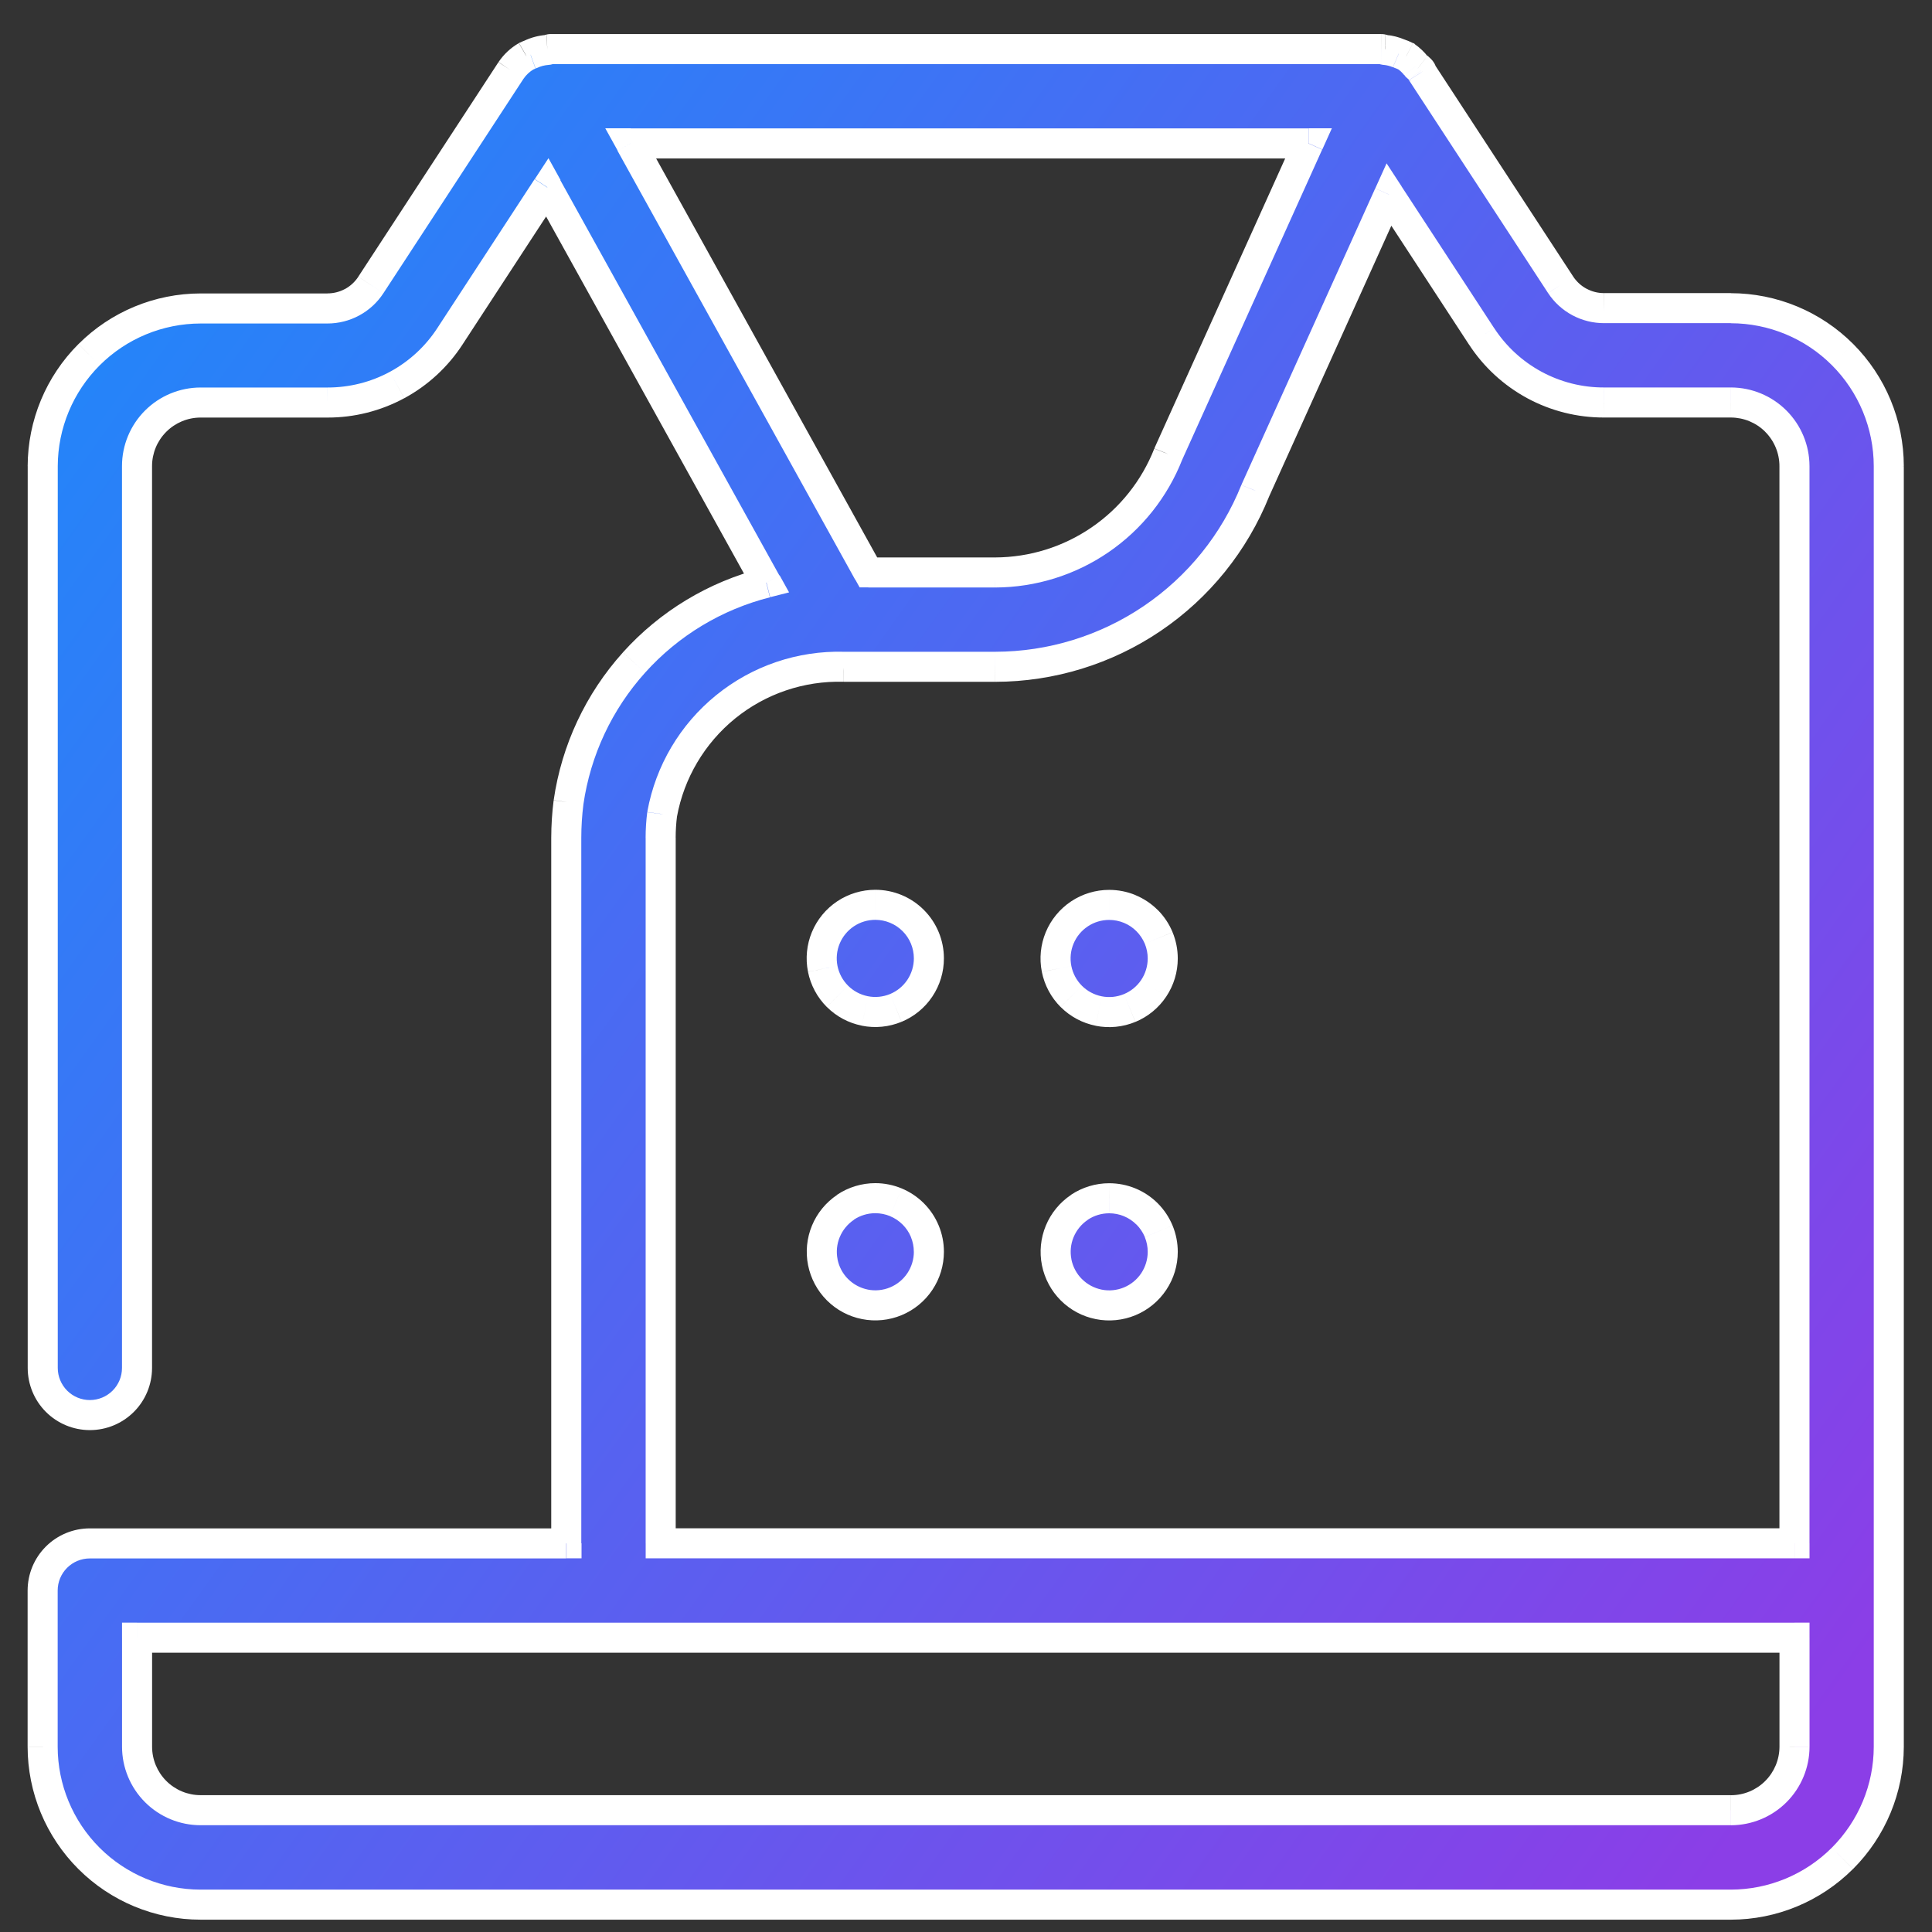
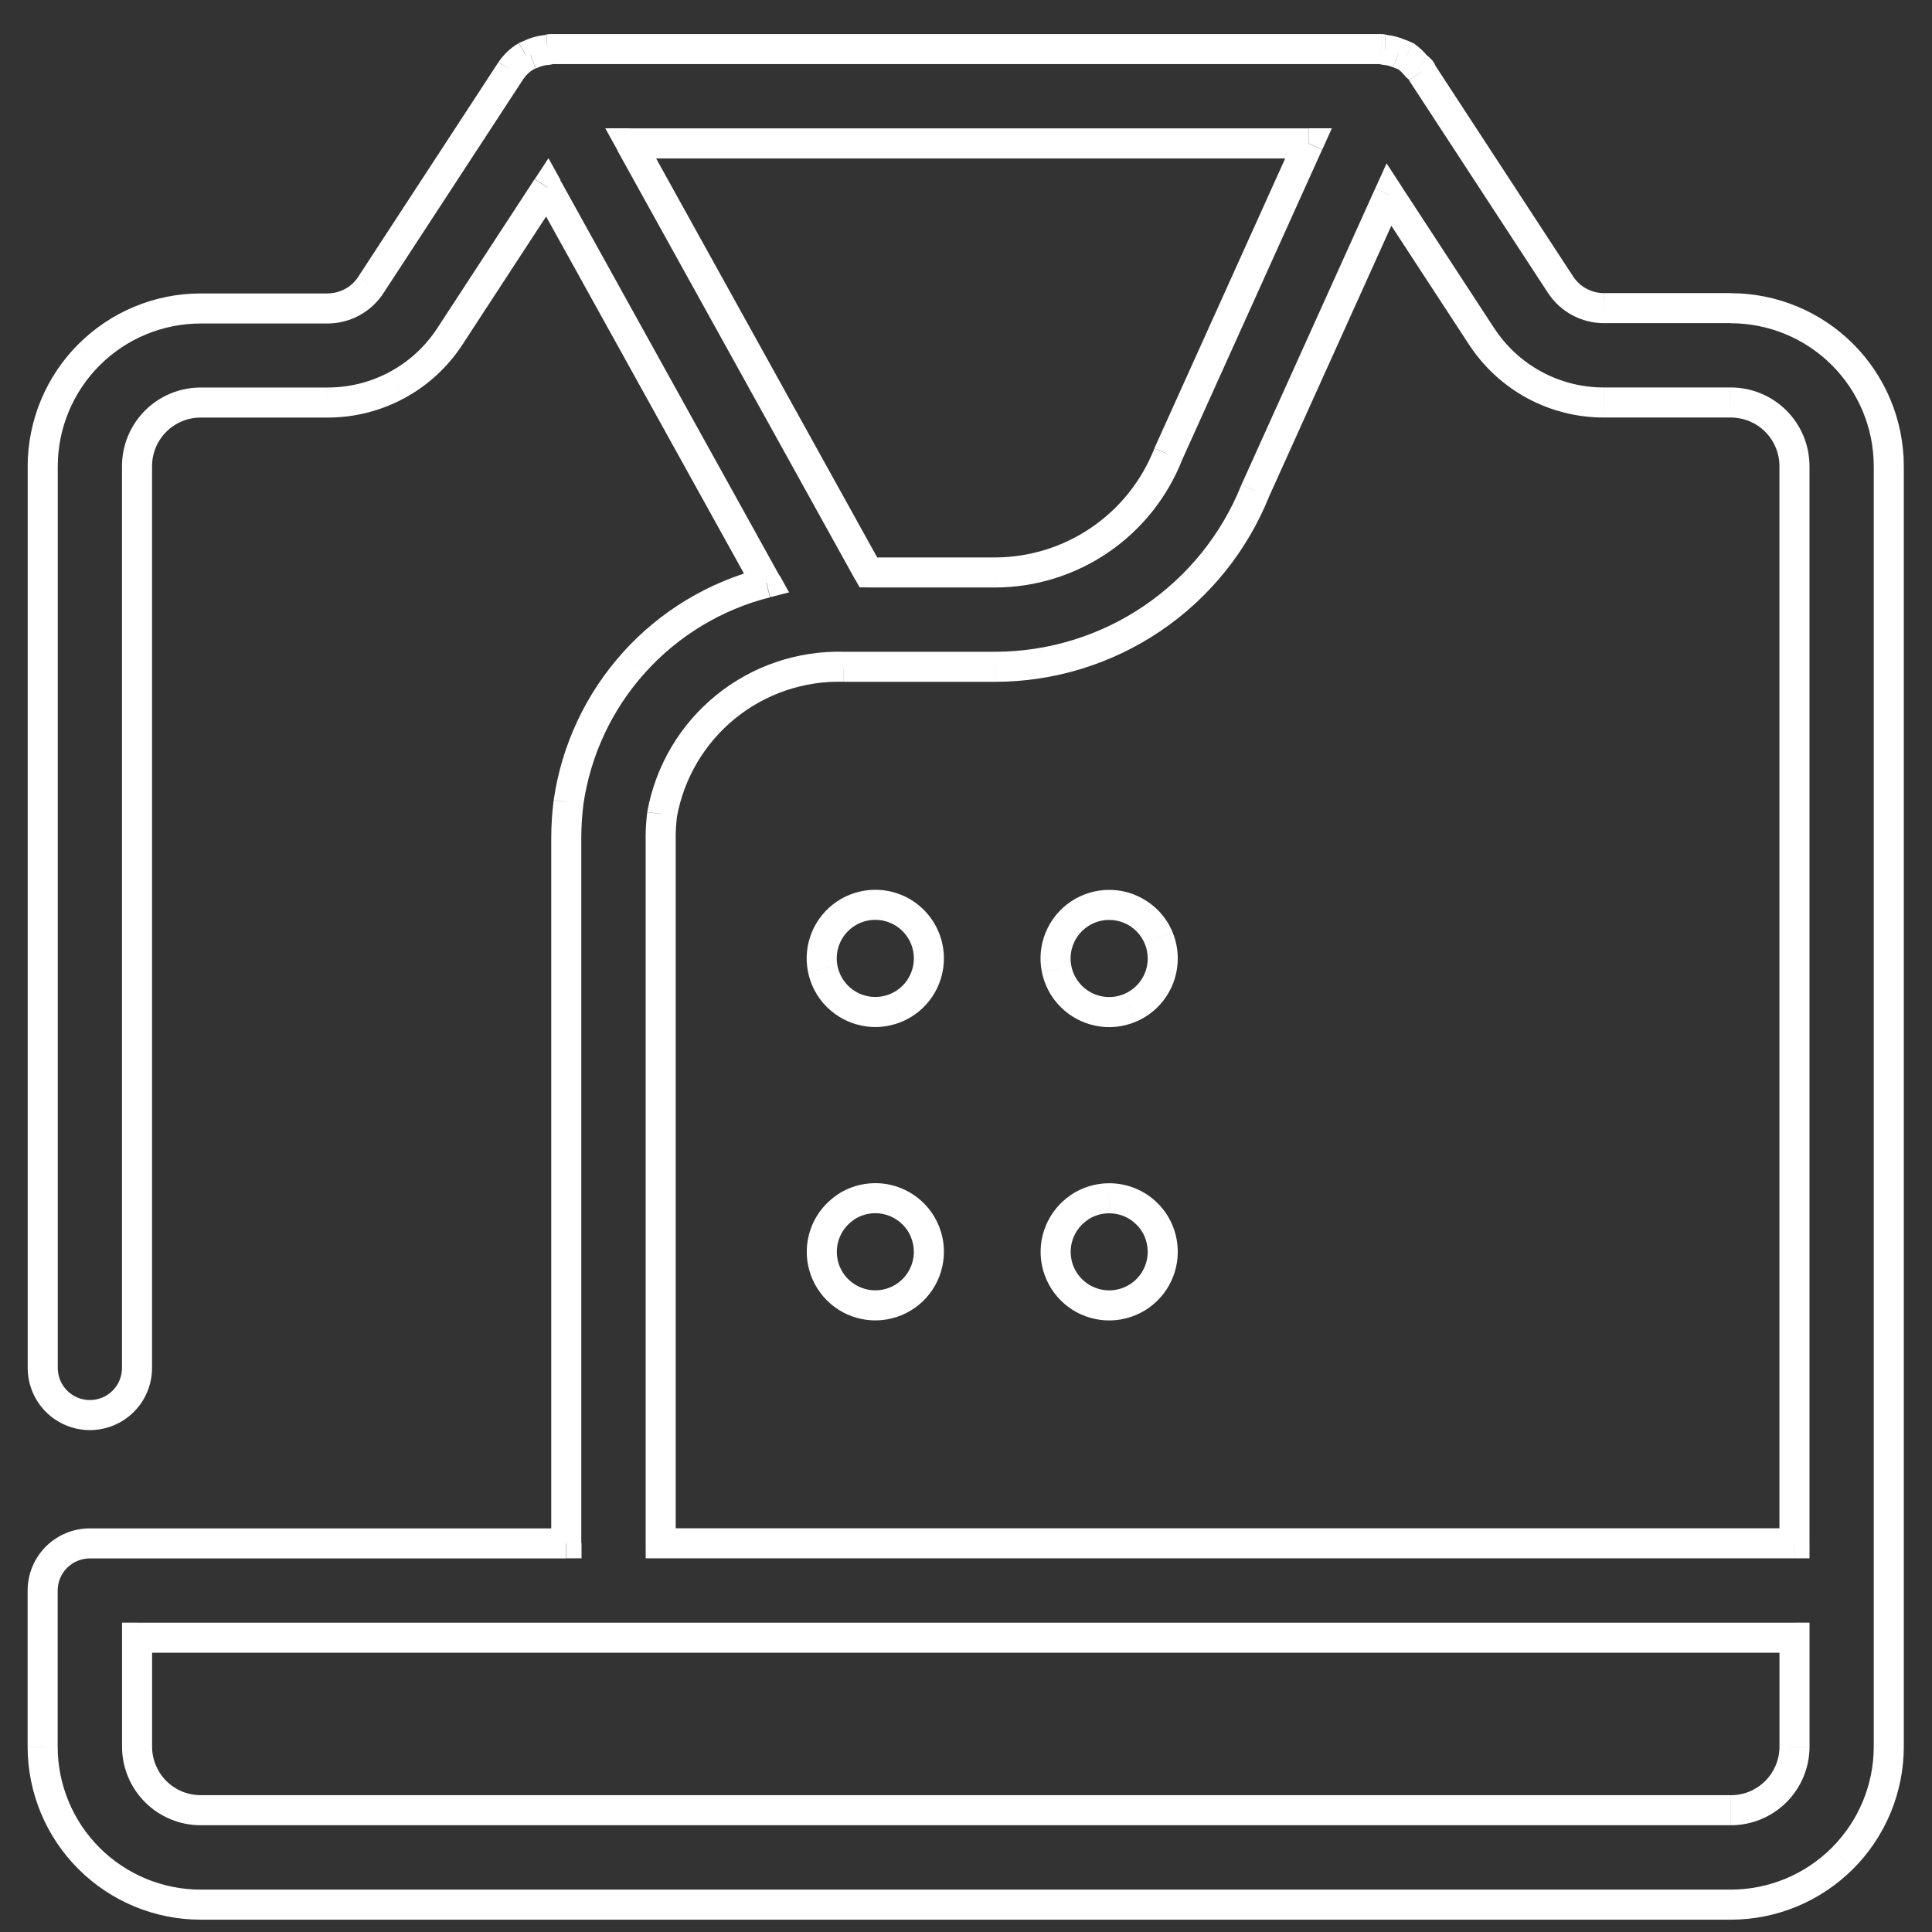
<svg xmlns="http://www.w3.org/2000/svg" fill="none" height="45" viewBox="0 0 45 45" width="45">
  <rect x="0" y="0" width="45" height="45" fill="#333333" stroke="none" />
  <linearGradient id="a" gradientUnits="userSpaceOnUse" x1="17.418" x2="70.316" y1="-36.678" y2="1.108">
    <stop offset="0" stop-color="#0997fe" />
    <stop offset="1" stop-color="#8b3ee7" />
  </linearGradient>
-   <path clip-rule="evenodd" d="m40.321 7.176h-2.952c-.201.001-.398-.048-.575-.143-.177-.095-.327-.232-.438-.399l-3.238-4.955c-.003-.005-.004-.01-.004-.016-.001-.007-.001-.014-.008-.021-.017-.026-.042-.045-.066-.063l-0-0v-0c-.019-.014-.037-.029-.053-.047-.066-.084-.145-.158-.233-.22-.055-.028-.111-.052-.17-.07-.102-.044-.21-.072-.321-.082-.014 0-.027-.005-.04-.01-.013-.005-.026-.01-.04-.01h-19.354c-.015 0-.028.005-.041.01-.012.005-.023.009-.036.01-.137.01-.272.046-.396.105-.032.011-.063.025-.094.04-.143.082-.265.196-.357.333l-3.264 4.996c-.11.168-.26.307-.437.402s-.375.146-.576.146h-2.954c-.974.001-1.908.388-2.597 1.077-.689.688-1.078 1.622-1.08 2.596v21.005c0 .291.116.571.322.777.206.206.486.322.777.322s.571-.116.777-.322c.206-.206.322-.486.322-.777v-21.005c0-.393.156-.769.434-1.046.277-.278.654-.434 1.046-.435h2.954c.567.002 1.125-.139 1.624-.408s.922-.66 1.231-1.135l2.265-3.468 5.103 9.208c-1.187.301-2.259.947-3.079 1.857-.82.91-1.351 2.043-1.526 3.256-.035.275-.053.551-.053.828v16.434h-11.098c-.291 0-.571.116-.777.322-.206.206-.322.486-.322.777v3.638c.001.975.389 1.91 1.078 2.599.689.689 1.624 1.077 2.599 1.078h35.644c.975-.001 1.91-.389 2.599-1.078.69-.689 1.078-1.624 1.079-2.599v-29.828c-.001-.975-.389-1.91-1.079-2.6-.69-.69-1.625-1.078-2.6-1.079zm-25.626-3.838h15.788l-3.266 7.237c-.318.81-.873 1.506-1.591 1.997-.718.491-1.568.756-2.438.759h-2.957zm.699 16.174c0-.185.012-.369.035-.552.179-.983.704-1.869 1.479-2.498.775-.629 1.751-.96 2.749-.933h3.531c1.303-.002 2.576-.394 3.655-1.125 1.079-.731 1.915-1.768 2.4-2.977l3.113-6.896 2.157 3.301c.309.475.733.865 1.231 1.135s1.057.41 1.624.408h2.952c.393.001.769.157 1.046.435.278.278.434.654.435 1.047v25.091h-26.408zm24.927 22.65h-35.644c-.392-0-.768-.156-1.046-.434-.277-.277-.433-.654-.434-1.046v-2.539h38.605v2.539c-.001.392-.157.769-.435 1.046-.278.277-.654.433-1.046.434zm-19.928-21.089c-.247 0-.488.073-.694.21-.205.137-.365.332-.46.56-.094.228-.119.479-.071.721.048.242.167.465.342.639.175.175.397.293.639.342.242.048.493.024.721-.071.228-.095.423-.255.56-.46.137-.205.21-.447.21-.694 0-.331-.132-.648-.366-.883s-.552-.366-.883-.366zm-.694 7.044c.205-.137.447-.21.694-.21.164 0 .326.032.478.095.151.063.289.155.405.271s.208.254.271.405c.063.151.095.314.095.478 0 .247-.073.488-.21.693-.137.205-.332.365-.56.46-.228.095-.479.119-.721.071-.242-.048-.465-.167-.639-.342-.174-.175-.293-.397-.342-.639-.048-.242-.023-.493.071-.721.095-.228.255-.423.46-.56zm6.139-7.044c-.247 0-.488.073-.694.21-.205.137-.365.332-.46.56-.094.228-.119.479-.071.721.048.242.167.465.342.639.175.175.397.293.639.342.242.048.493.024.721-.071.228-.095.423-.255.56-.46.137-.205.21-.447.21-.693 0-.164-.032-.326-.095-.478-.063-.151-.155-.289-.271-.405-.116-.116-.254-.208-.405-.271-.151-.063-.314-.095-.478-.095zm-.694 7.044c.205-.137.447-.21.694-.21.164-0.0.326.032.478.095.151.063.289.155.405.271.116.116.208.254.271.405.063.151.095.314.095.478 0 .247-.073.488-.21.693-.137.205-.332.365-.56.46-.228.095-.479.119-.721.071-.242-.048-.465-.167-.639-.342-.174-.175-.293-.397-.342-.639-.048-.242-.023-.493.071-.721.095-.228.255-.423.46-.56z" fill="url(#a)" fill-rule="evenodd" />
  <path d="m37.369 7.176v-.35l-.002 0zm2.952 0 0-.35h-0zm-3.527-.143-.165.309zm-.438-.399-.293.191.001.001zm-3.238-4.955-.297.186.004.006zm-.004-.016-.349.027v0zm-.008-.021-.293.192.02.03.025.025zm-.066-.063-.237.257.012.011.013.01zm-0-0.0.237-.257-.013-.012-.014-.011zm0-0-.212.278.002.002zm-.053-.047-.275.216.005.006.005.006zm-.233-.22.2-.287-.019-.013-.021-.011zm-.17-.07-.138.322.016.007.016.005zm-.321-.082.033-.348-.017-.002h-.017zm-.04-.01-.127.326v0zm-19.434 0.0.131.325v-0zm-.036.01-.019-.35-.006 0zm-.396.105.118.33.018-.006.017-.008zm-.094.04-.154-.314-.011.005-.01.006zm-.357.333-.29-.196-.003.005zm-3.264 4.996-.293-.191-0.0 0zm-.437.402.167.308h0zm-.576.146 0-.35h-0zm-2.954 0v-.35l-0.0 0zm-2.597 1.077-.247-.248zm-1.08 2.596-.35-.001v.001zm.322 21.782-.247.247h0zm1.554 0 .247.247zm.322-.777h.35zm0-21.005-.35-0v0zm1.48-1.481v-.35h-.001zm2.954 0 .001-.35h-.001zm1.624-.408-.166-.308zm1.231-1.135-.293-.191-0.0 0zm2.265-3.468.306-.17-.281-.508-.318.486zm5.103 9.208.086.339.44-.112-.22-.397zm-3.079 1.857.26.234zm-1.526 3.256-.346-.05-.001.006zm-.053.828-.35-0v0zm0 16.434v.35h.35v-.35zm-11.875.322.247.247zm-.322 4.415h-.35v0zm1.078 2.599-.247.247zm2.599 1.078-0.0.35h0zm35.644 0v.35h0zm2.599-1.078-.247-.248zm1.079-2.599.35.001v-.001zm0-29.828h.35v-0zm-13.517-7.517.319.144.223-.494h-.542zm-15.788 0v-.35h-.594l.288.52zm12.522 7.237-.319-.144-.004.008-.003.008zm-4.029 2.756v.35h.001zm-2.957 0-.306.17.1.18h.206zm-4.803 5.629-.344-.063-.002.009-.001.009zm-.035.552-.35-0v0zm4.263-3.983-.01.35h.01zm3.531 0v.35h.001zm6.055-4.102-.319-.144-.003.007-.003.007zm3.113-6.896.293-.191-.349-.535-.263.582zm2.157 3.301.293-.191-0-.001zm1.231 1.135.166-.308zm1.624.408v-.35h-.001zm2.952 0 .001-.35h-.001zm1.481 1.481h.35v-.001zm0 25.091v.35h.35v-.35zm-26.408 0h-.35v.35h.35zm-10.717 6.216-0.0.35h0zm35.644 0v.35h0zm-36.69-.434-.247.247zm-.434-1.046h-.35v0zm0-2.539v-.35h-.35v.35zm38.605 0h.35v-.35h-.35zm0 2.539.35.001v-.001zm-.435 1.046-.247-.248zm-22.199-19.164-.343.068v0zm.981.981-.068.343zm.721-.071-.134-.323zm.56-.46.291.195zm-.155-1.576-.247.247zm-.405 6.563-.134.323zm.405.271-.247.247zm.155 1.576.291.195zm-.56.46-.134-.323zm-.721.071-.068.343zm-.981-.981-.343.068zm5.976-8.115.194.291zm.694-.21v.35h0zm-1.153.771.323.134zm.91 1.702.068-.343zm.721-.071-.134-.323zm.77-1.153-.35-.001v.001zm-1.248 5.585v.35h0zm-.694.21-.195-.291zm1.942 1.038-.35-.001v.001zm-.77 1.153-.134-.323zm-1.36-.271-.247.247zm-.342-.639-.343.068zm.071-.721-.323-.134zm12.684-21.151h2.952v-.7h-2.952zm-.74-.184c.228.122.483.185.741.184l-.003-.7c-.142.001-.283-.034-.408-.102zm-.565-.515c.142.216.337.393.565.515l.33-.617c-.126-.067-.232-.165-.311-.283zm-3.239-4.956 3.238 4.955.586-.383-3.238-4.955zm-.06-.181c0 0.0.001.007.001.015.001.009.003.022.006.037.007.033.021.077.049.122l.594-.371c.049.078.049.158.048.143zm.094.2c-.041-.041-.068-.09-.082-.138-.011-.038-.013-.071-.012-.062l.698-.053c-0-.006-.003-.135-.109-.241zm-.03-.032c.007.005.01.007.012.009.002.002.002.002 0.0 0-.004-.003-.015-.014-.027-.032l.585-.384c-.055-.084-.129-.137-.146-.15zm-.025-.021 0.0 0.0.475-.514v-0zm.027.023v0l.42-.56v-0zm-.109-.099c.043.051.093.087.106.097l.424-.557c-.005-.004-.008-.006-.011-.008-.002-.002-.003-.003-.003-.002 0.0 0.0.006.005.014.014zm-.167-.16c.06.041.113.092.158.149l.55-.433c-.088-.112-.192-.21-.308-.291zm-.076-.024c.04.013.079.029.116.048l.321-.622c-.072-.037-.147-.068-.224-.093zm-.248-.067c.074.007.147.026.216.055l.276-.643c-.135-.058-.279-.095-.426-.109zm-.134-.032c.001 0.0.076.034.167.034v-.7c.036 0 .063.007.076.01.011.003.019.007.01.003zm.087.014c-.036 0-.063-.007-.076-.01-.011-.003-.019-.007-.01-.003l.254-.652c-.001-0-.076-.034-.167-.034zm-19.354 0h19.354v-.7h-19.354zm.091-.015c.009-.004-0.0 0-.013.004-.015.004-.043.011-.078.011v-.7c-.093 0-.168.035-.172.036zm-.147.035c.08-.004.145-.034.147-.035l-.262-.649c-.008.003-.001 0.0.009-.003.012-.004.035-.01.067-.012zm-.263.071c.084-.041.176-.065.269-.072l-.051-.698c-.181.013-.358.06-.522.139zm-.092.038c.019-.009.038-.017.057-.024l-.235-.659c-.044.016-.088.034-.13.055zm-.222.215c.063-.093.146-.17.242-.226l-.35-.606c-.189.109-.35.259-.472.44zm-3.261 4.991 3.264-4.996-.586-.383-3.264 4.996zm-.563.519c.228-.123.422-.302.563-.519l-.586-.382c-.078.12-.185.218-.31.286zm-.743.188c.259 0.0.515-.064.743-.188l-.333-.616c-.126.068-.266.103-.409.103zm-2.953 0h2.954v-.7h-2.954zm-2.35.974c.624-.623 1.469-.973 2.351-.974l-.001-.7c-1.067.001-2.09.425-2.844 1.179zm-.977 2.349c.002-.882.354-1.726.977-2.349l-.495-.495c-.755.754-1.18 1.776-1.183 2.843zm0 21.004v-21.005h-.7v21.005zm.219.529c-.14-.141-.219-.331-.219-.529h-.7c0 .384.153.753.424 1.024zm.529.219c-.199 0-.389-.079-.529-.219l-.495.495c.272.272.64.424 1.024.424zm.529-.219c-.14.14-.331.219-.529.219v.7c.384 0 .753-.153 1.024-.424zm.219-.529c0 .199-.079.389-.219.529l.495.495c.272-.272.424-.64.424-1.024zm0-21.005v21.005h.7v-21.005zm.536-1.294c-.343.343-.536.808-.536 1.293l.7.001c0-.3.119-.587.331-.799zm1.293-.537c-.485.001-.95.194-1.293.537l.495.495c.212-.212.499-.332.799-.332zm2.954 0h-2.954v.7h2.954zm1.458-.366c-.447.242-.948.367-1.457.366l-.002.7c.625.002 1.241-.153 1.791-.45zm1.104-1.018c-.277.426-.657.776-1.104 1.018l.333.616c.55-.297 1.017-.728 1.358-1.252zm2.265-3.468-2.265 3.468.586.383 2.265-3.468zm5.702 9.23-5.103-9.208-.612.339 5.103 9.208zm-3.125 2.261c.773-.859 1.784-1.469 2.905-1.752l-.172-.679c-1.255.318-2.387 1.001-3.253 1.962zm-1.44 3.072c.165-1.144.666-2.213 1.44-3.072l-.52-.468c-.866.962-1.427 2.159-1.612 3.44zm-.049.778c0-.262.017-.524.05-.784l-.694-.089c-.037.289-.055.581-.056.872zm0 16.434v-16.434h-.7v16.434zm-11.448.35h11.098v-.7h-11.098zm-.529.219c.14-.14.331-.219.529-.219v-.7c-.384 0-.753.153-1.024.424zm-.219.529c0-.199.079-.389.219-.529l-.495-.495c-.272.272-.424.64-.424 1.024zm0 3.638v-3.638h-.7v3.638zm.976 2.352c-.624-.624-.975-1.47-.976-2.352l-.7.001c.001 1.068.426 2.091 1.181 2.846zm2.352.976c-.882-.001-1.728-.352-2.352-.976l-.495.495c.755.755 1.778 1.18 2.846 1.181zm35.643 0h-35.644v.7h35.644zm2.352-.976c-.624.624-1.47.975-2.353.976l.001.7c1.068-.001 2.091-.426 2.846-1.181zm.977-2.352c-.001.882-.353 1.728-.977 2.352l.495.495c.755-.755 1.18-1.778 1.182-2.846zm0-29.827v29.828h.7v-29.828zm-.976-2.353c.624.624.975 1.47.976 2.353l.7-.001c-.001-1.068-.426-2.092-1.181-2.847zm-2.353-.976c.883.001 1.729.352 2.353.976l.495-.495c-.755-.755-1.779-1.18-2.847-1.181zm-9.838-4.538h-15.788v.7h15.788zm-2.947 7.731 3.266-7.237-.638-.288-3.266 7.237zm-1.712 2.142c.776-.531 1.375-1.283 1.719-2.158l-.651-.256c-.293.745-.802 1.385-1.463 1.836zm-2.634.82c.94-.003 1.858-.289 2.634-.82l-.395-.578c-.66.452-1.441.695-2.242.698zm-2.958 0h2.957v-.7h-2.957zm-5.843-10.174 5.537 9.993.612-.339-5.537-9.993zm.693 15.408c-.025.198-.038.397-.038.596l.7.001c0-.17.011-.34.032-.508zm1.606-2.726c-.841.682-1.409 1.642-1.603 2.707l.689.125c.164-.9.645-1.712 1.355-2.289zm2.979-1.011c-1.082-.03-2.139.329-2.979 1.011l.441.543c.711-.577 1.604-.88 2.519-.855zm3.521-0h-3.531v.7h3.531zm3.459-1.065c-1.021.692-2.226 1.063-3.459 1.065l.001.7c1.373-.002 2.714-.415 3.851-1.185zm2.272-2.818c-.459 1.145-1.25 2.126-2.272 2.818l.393.58c1.137-.77 2.017-1.863 2.529-3.137zm3.119-6.91-3.113 6.896.638.288 3.113-6.896zm2.769 3.253-2.157-3.301-.586.383 2.157 3.301zm1.105 1.018c-.447-.242-.827-.592-1.104-1.018l-.587.382c.341.524.808.954 1.358 1.252zm1.457.366c-.508.002-1.009-.124-1.457-.366l-.333.616c.55.297 1.166.452 1.791.45zm2.953 0h-2.952v.7h2.952zm1.294.537c-.343-.343-.808-.536-1.293-.537l-.001.7c.3.001.588.12.8.332zm.537 1.293c-.001-.485-.194-.95-.537-1.293l-.495.495c.212.212.332.5.332.8zm0 25.092v-25.091h-.7v25.091zm-26.758.35h26.408v-.7h-26.408zm-.35-16.784v16.434h.7v-16.434zm-10.367 23h35.644v-.7h-35.644zm-1.293-.536c.343.343.808.536 1.293.536l.001-.7c-.3-0-.587-.119-.799-.331zm-.536-1.293c0.0.485.193.95.536 1.293l.495-.495c-.212-.212-.331-.499-.331-.799zm0-2.539v2.539h.7v-2.539zm38.955-.35h-38.605v.7h38.605zm.35 2.889v-2.539h-.7v2.539zm-.537 1.294c.343-.343.536-.808.537-1.293l-.7-.001c-.001.3-.12.587-.332.799zm-1.294.536c.485-.001.95-.193 1.294-.536l-.495-.495c-.212.212-.499.331-.799.331zm-20.428-20.938c.148-.099.321-.151.499-.151v-.7c-.316 0-.625.094-.888.269zm-.331.403c.068-.164.183-.304.331-.403l-.389-.582c-.263.176-.468.425-.589.717zm-.051.519c-.035-.174-.017-.355.051-.519l-.647-.268c-.121.292-.153.613-.091.923zm.246.46c-.126-.126-.211-.286-.246-.46l-.687.137c.062.31.214.595.437.818zm.46.246c-.174-.035-.334-.12-.46-.246l-.495.495c.224.224.508.376.818.437zm.519-.051c-.164.068-.345.086-.519.051l-.137.687c.31.062.631.03.923-.091zm.403-.331c-.099.148-.239.263-.403.331l.268.647c.292-.121.542-.326.717-.589zm.151-.499c0 .178-.053.351-.151.499l.582.389c.176-.263.269-.572.269-.888zm-.263-.635c.169.168.263.397.263.635h.7c0-.424-.168-.83-.468-1.13zm-.635-.263c.238 0 .467.095.635.263l.495-.495c-.3-.3-.706-.468-1.13-.468zm0 6.133c-.316 0-.625.094-.888.269l.389.582c.148-.099.321-.151.499-.151zm.612.122c-.194-.08-.402-.122-.612-.122v.7c.118 0 .235.023.344.068zm.518.346c-.148-.148-.325-.266-.518-.346l-.268.647c.109.045.208.111.291.195zm.346.518c-.08-.194-.198-.37-.346-.518l-.495.495c.083.083.15.182.195.291zm.122.612c0-.21-.041-.418-.122-.612l-.647.268c.045.109.068.226.068.344zm-.269.888c.176-.263.269-.572.269-.888h-.7c0 .178-.053.351-.151.499zm-.717.589c.292-.121.542-.326.717-.589l-.582-.389c-.099.148-.239.263-.403.331zm-.923.091c.31.062.631.03.923-.091l-.268-.647c-.164.068-.345.086-.519.051zm-.818-.437c.224.224.508.376.818.437l.137-.687c-.174-.035-.334-.12-.46-.246zm-.437-.818c.062.31.214.595.437.818l.495-.495c-.126-.126-.211-.286-.246-.46zm.091-.923c-.121.292-.153.613-.091.923l.687-.137c-.035-.174-.017-.355.051-.519zm.589-.717c-.263.176-.468.425-.589.717l.647.268c.068-.164.183-.304.331-.403zm5.834-6.251c.148-.099.321-.151.499-.151v-.7c-.316 0-.625.094-.888.269zm-.331.403c.068-.164.183-.304.331-.403l-.389-.582c-.263.176-.468.425-.589.717zm-.051.519c-.035-.174-.017-.355.051-.519l-.647-.268c-.121.292-.153.613-.091.923zm.246.46c-.126-.126-.211-.286-.246-.46l-.687.137c.062.31.214.595.437.818zm.46.246c-.174-.035-.334-.12-.46-.246l-.495.495c.224.224.508.376.818.437zm.519-.051c-.164.068-.345.086-.519.051l-.137.687c.31.062.631.03.923-.091zm.403-.331c-.099.148-.239.263-.403.331l.268.647c.292-.121.542-.326.717-.589zm.151-.499c0 .178-.053.351-.151.499l.582.389c.176-.263.269-.572.269-.888zm-.068-.344c.045.109.068.226.068.344l.7.001c0-.21-.041-.418-.121-.612zm-.195-.291c.083.083.149.182.195.291l.647-.268c-.08-.194-.198-.37-.346-.519zm-.291-.195c.109.045.208.111.291.195l.495-.495c-.148-.148-.325-.266-.519-.346zm-.344-.068c.118-0.0.235.023.344.068l.268-.647c-.194-.08-.402-.121-.612-.121zm-0 6.133c-.316 0-.625.094-.888.269l.389.582c.148-.099.321-.151.499-.151zm.612.121c-.194-.08-.402-.121-.612-.121l.001.7c.118-0.0.235.023.344.068zm.519.346c-.148-.148-.325-.266-.519-.346l-.268.647c.109.045.208.111.291.195zm.346.519c-.08-.194-.198-.37-.346-.519l-.495.495c.083.083.149.182.195.291zm.121.612c0-.21-.041-.418-.121-.612l-.647.268c.045.109.068.226.068.344zm-.269.887c.176-.263.269-.572.269-.888h-.7c0 .178-.053.351-.151.499zm-.717.589c.292-.121.542-.326.717-.589l-.582-.389c-.099.148-.239.263-.403.331zm-.923.091c.31.062.631.03.923-.091l-.268-.647c-.164.068-.345.086-.519.051zm-.818-.437c.224.224.508.376.818.437l.137-.687c-.174-.035-.334-.12-.46-.246zm-.437-.818c.062.31.214.595.437.818l.495-.495c-.126-.126-.211-.286-.246-.46zm.091-.923c-.121.292-.153.613-.091.923l.687-.137c-.035-.174-.017-.355.051-.519zm.589-.717c-.263.176-.468.425-.589.717l.647.268c.068-.164.183-.304.331-.403z" fill="#fff" />
</svg>